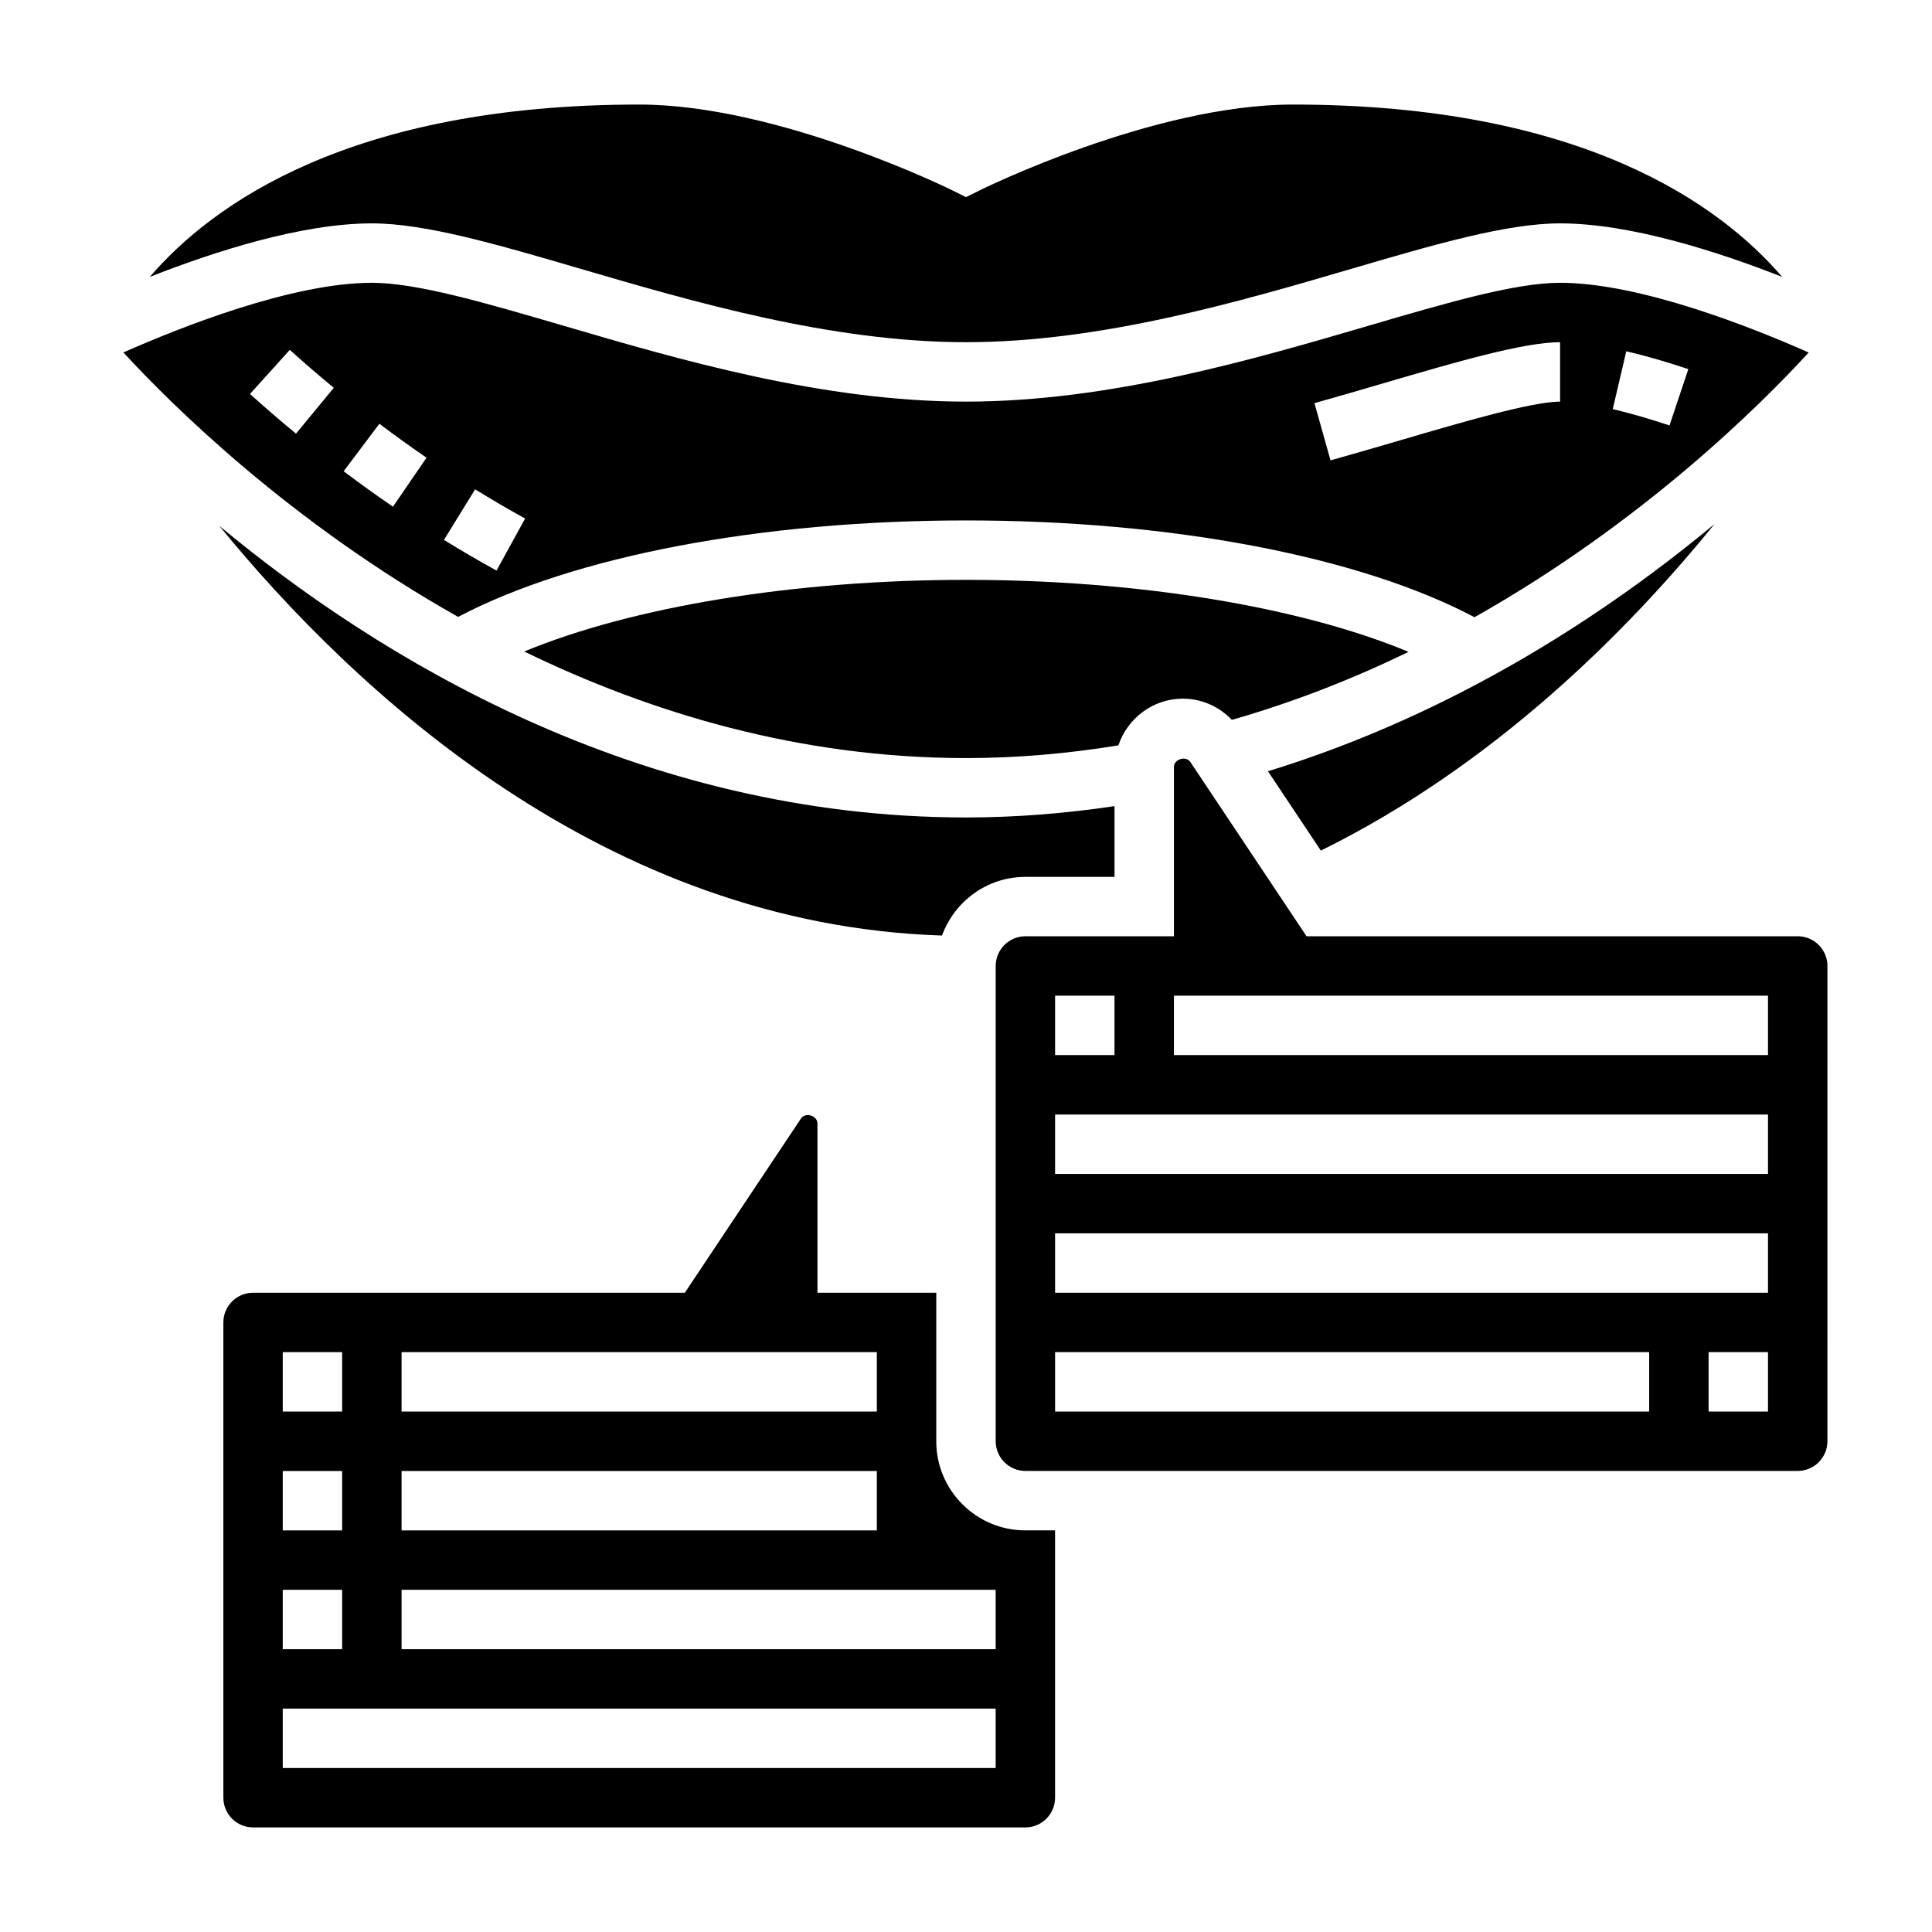
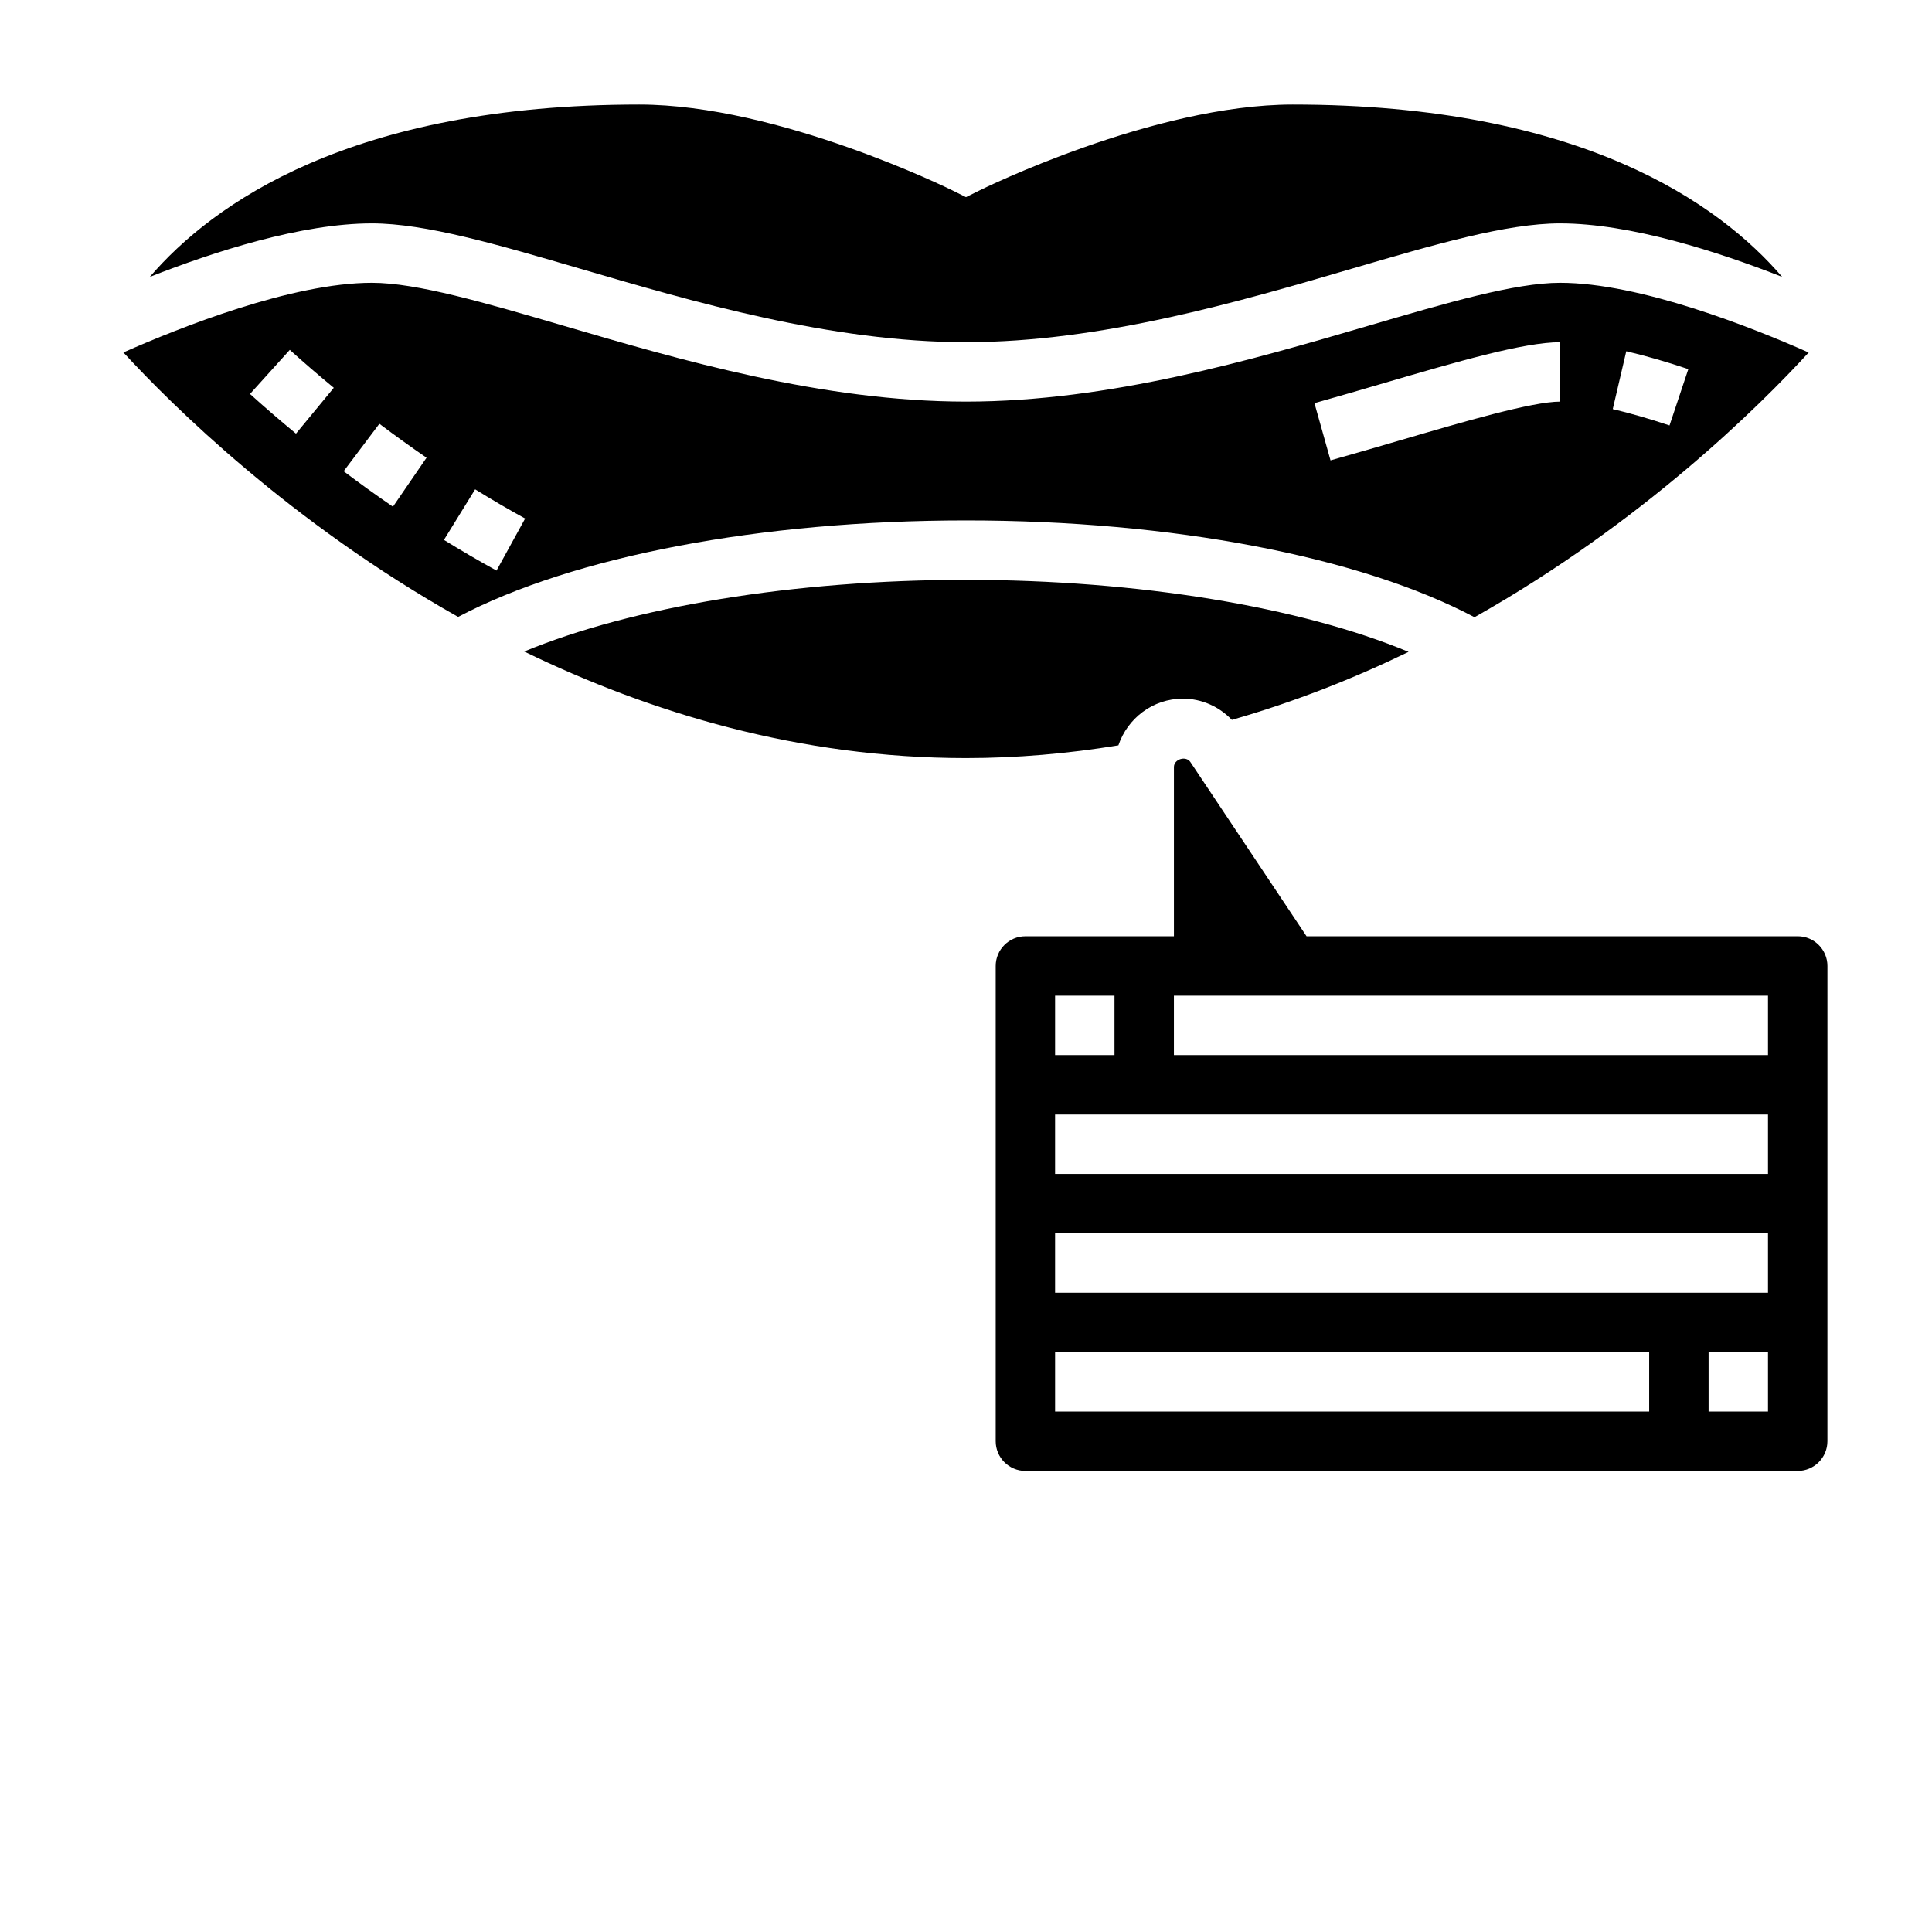
<svg xmlns="http://www.w3.org/2000/svg" fill="#000000" width="800px" height="800px" version="1.1" viewBox="144 144 512 512">
  <g>
-     <path d="m392.12 525.95v-39.359h-31.488v-44.848c0-2.117-3.203-3.07-4.367-1.324l-30.781 46.172h-114.42c-4.336 0-7.871 3.527-7.871 7.871v125.95c0 4.344 3.535 7.871 7.871 7.871h204.67c4.336 0 7.871-3.527 7.871-7.871v-70.848h-7.871c-13.02 0-23.617-10.594-23.617-23.617zm-141.7-23.613h125.95v15.742h-125.95zm0 31.488h125.95v15.742h-125.95zm-31.488-31.488h15.742v15.742h-15.742zm0 31.488h15.742v15.742h-15.742zm0 31.488h15.742v15.742h-15.742zm188.93 47.23h-188.93v-15.742h188.93zm0-31.488h-157.44v-15.742h157.44z" />
    <path d="m400 281.92c54.496 0 104.31 9.547 134.76 25.648 44.477-25.082 75.625-56.039 88.559-70.148-14.91-6.606-44.652-18.477-65.883-18.477-11.91 0-29.977 5.289-50.883 11.414-30.535 8.945-68.535 20.074-106.55 20.074-38.023 0-76.02-11.133-106.55-20.074-20.91-6.125-38.977-11.414-50.887-11.414-21.223 0-50.949 11.863-65.863 18.461 12.957 14.082 44.16 44.988 88.703 70.078 30.461-16.047 80.195-25.562 134.6-25.562zm174.98-44.832c5.031 1.172 10.562 2.762 16.445 4.731l-4.984 14.926c-5.422-1.801-10.484-3.258-15.043-4.328zm-64 8.375c18.926-5.539 36.805-10.773 46.461-10.773v15.742c-7.391 0-25.797 5.391-42.027 10.148-6.016 1.762-12.305 3.598-18.812 5.422l-4.258-15.16c6.453-1.812 12.68-3.629 18.637-5.379zm-288.54 13.457c-4.402-3.629-8.469-7.156-12.188-10.516l10.547-11.684c3.559 3.203 7.445 6.582 11.66 10.051zm25.695 19.355c-4.566-3.125-8.926-6.273-13.066-9.391l9.469-12.578c3.961 2.984 8.133 5.992 12.5 8.996zm21.781-4.598c4.266 2.637 8.684 5.227 13.25 7.738l-7.582 13.793c-4.801-2.637-9.453-5.367-13.934-8.125z" />
    <path d="m282.93 316.66c33.395 16.234 72.949 28.238 117.07 28.238 13.406 0 26.961-1.172 40.383-3.371 2.422-7.168 9.129-12.375 17.105-12.375 4.977 0 9.59 2.102 12.973 5.621 16.68-4.785 32.348-10.988 46.824-18.02-28.633-11.926-71.723-19.086-117.29-19.086-45.453 0-88.445 7.129-117.07 18.992z" />
-     <path d="m598.36 282.87c-27.977 23.246-68.32 50.168-118.34 65.52l14.02 21.027c45.957-22.664 81.309-58.176 104.32-86.547z" />
-     <path d="m393.64 391.93c3.316-9.047 11.926-15.547 22.105-15.547h23.617v-18.75c-13.102 1.957-26.293 3.004-39.359 3.004-87.129 0-156.12-42.586-197.89-77.281 36.148 44.234 102.26 105.74 191.52 108.57z" />
    <path d="m620.41 392.12h-130.16l-30.781-46.168c-1.172-1.746-4.367-0.797-4.367 1.324v44.844h-39.359c-4.336 0-7.871 3.527-7.871 7.871v125.95c0 4.344 3.535 7.871 7.871 7.871h204.67c4.336 0 7.871-3.527 7.871-7.871l0.004-125.95c0-4.348-3.535-7.875-7.875-7.875zm-196.8 15.746h15.742v15.742h-15.742zm157.44 110.21h-157.44v-15.742h157.44zm31.488 0h-15.742v-15.742h15.742zm0-31.488h-188.93v-15.742h188.93zm0-31.488h-188.93v-15.742h188.93zm0-31.488h-157.44v-15.742h157.44z" />
    <path d="m297.87 215.24c29.566 8.668 66.367 19.445 102.13 19.445 35.762 0 72.562-10.777 102.13-19.445 22.07-6.465 41.137-12.043 55.305-12.043 18.641 0 41.84 7.496 58.859 14.184-16.562-19.285-53.199-45.672-129.71-45.672-36.992 0-82.617 22.555-83.074 22.789l-3.516 1.746-3.519-1.754c-0.457-0.23-46.082-22.781-83.074-22.781-76.484 0-113.12 26.371-129.7 45.672 17.02-6.699 40.219-14.184 58.852-14.184 14.168 0 33.234 5.578 55.309 12.043z" />
  </g>
</svg>